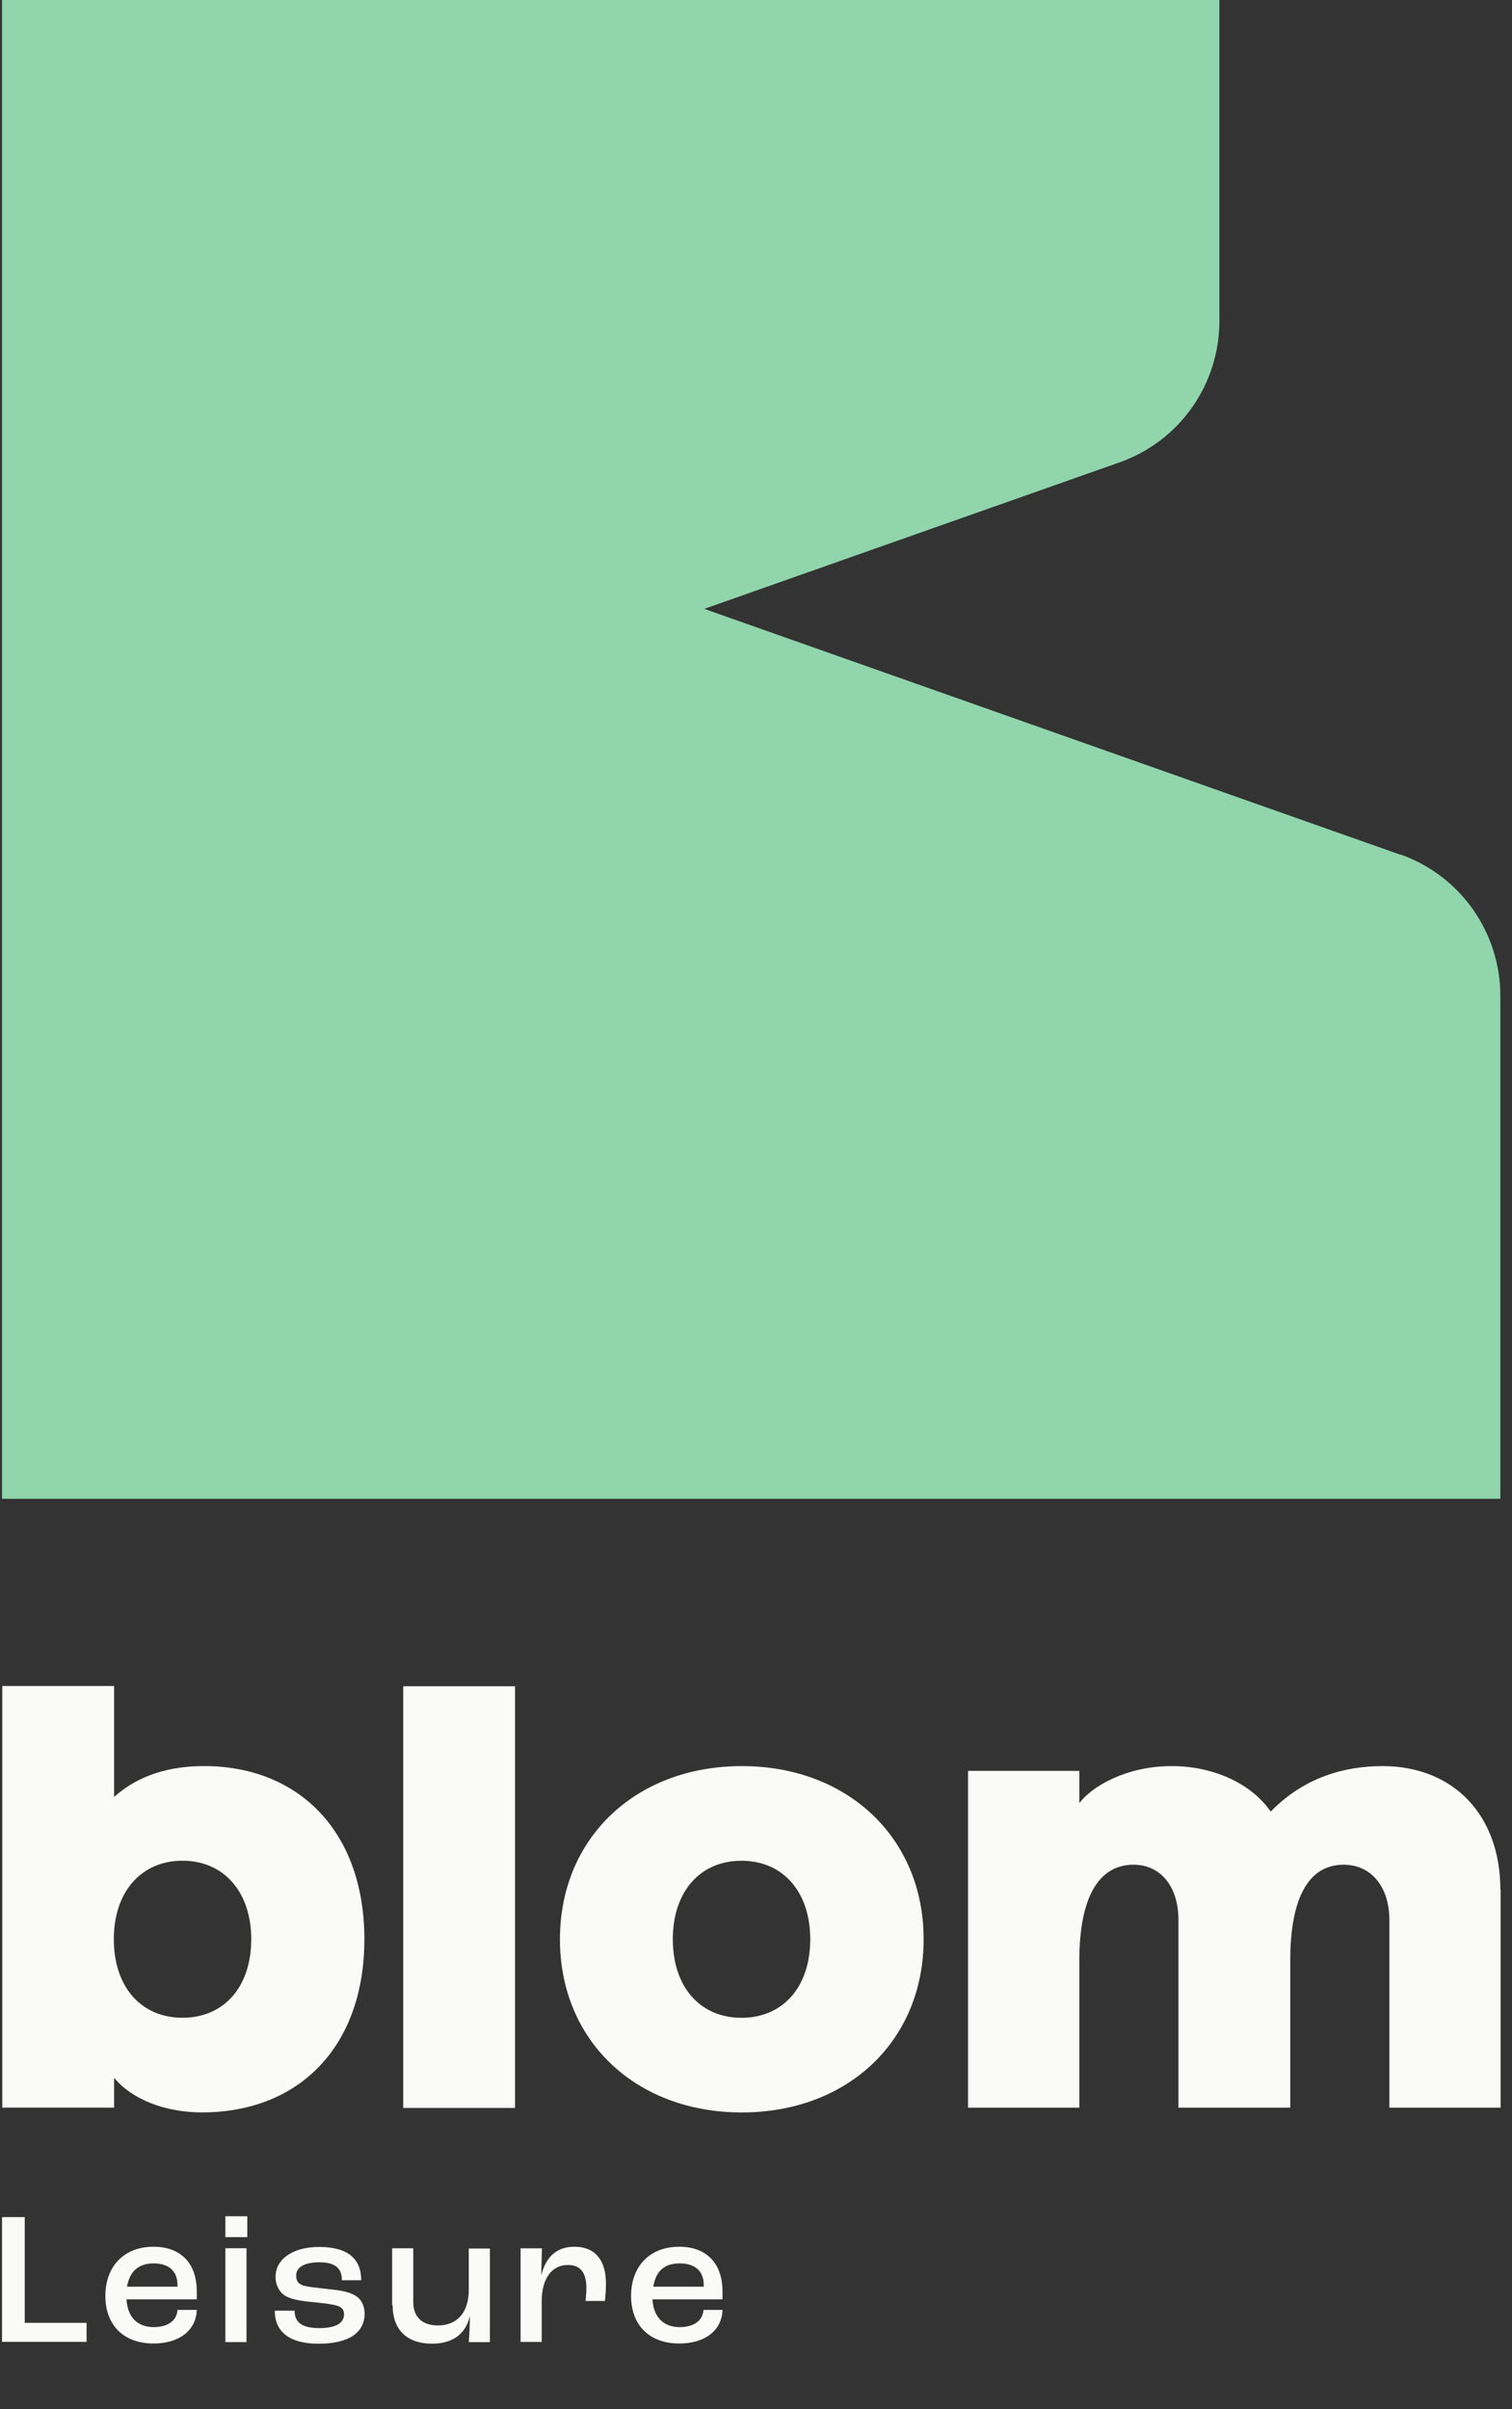
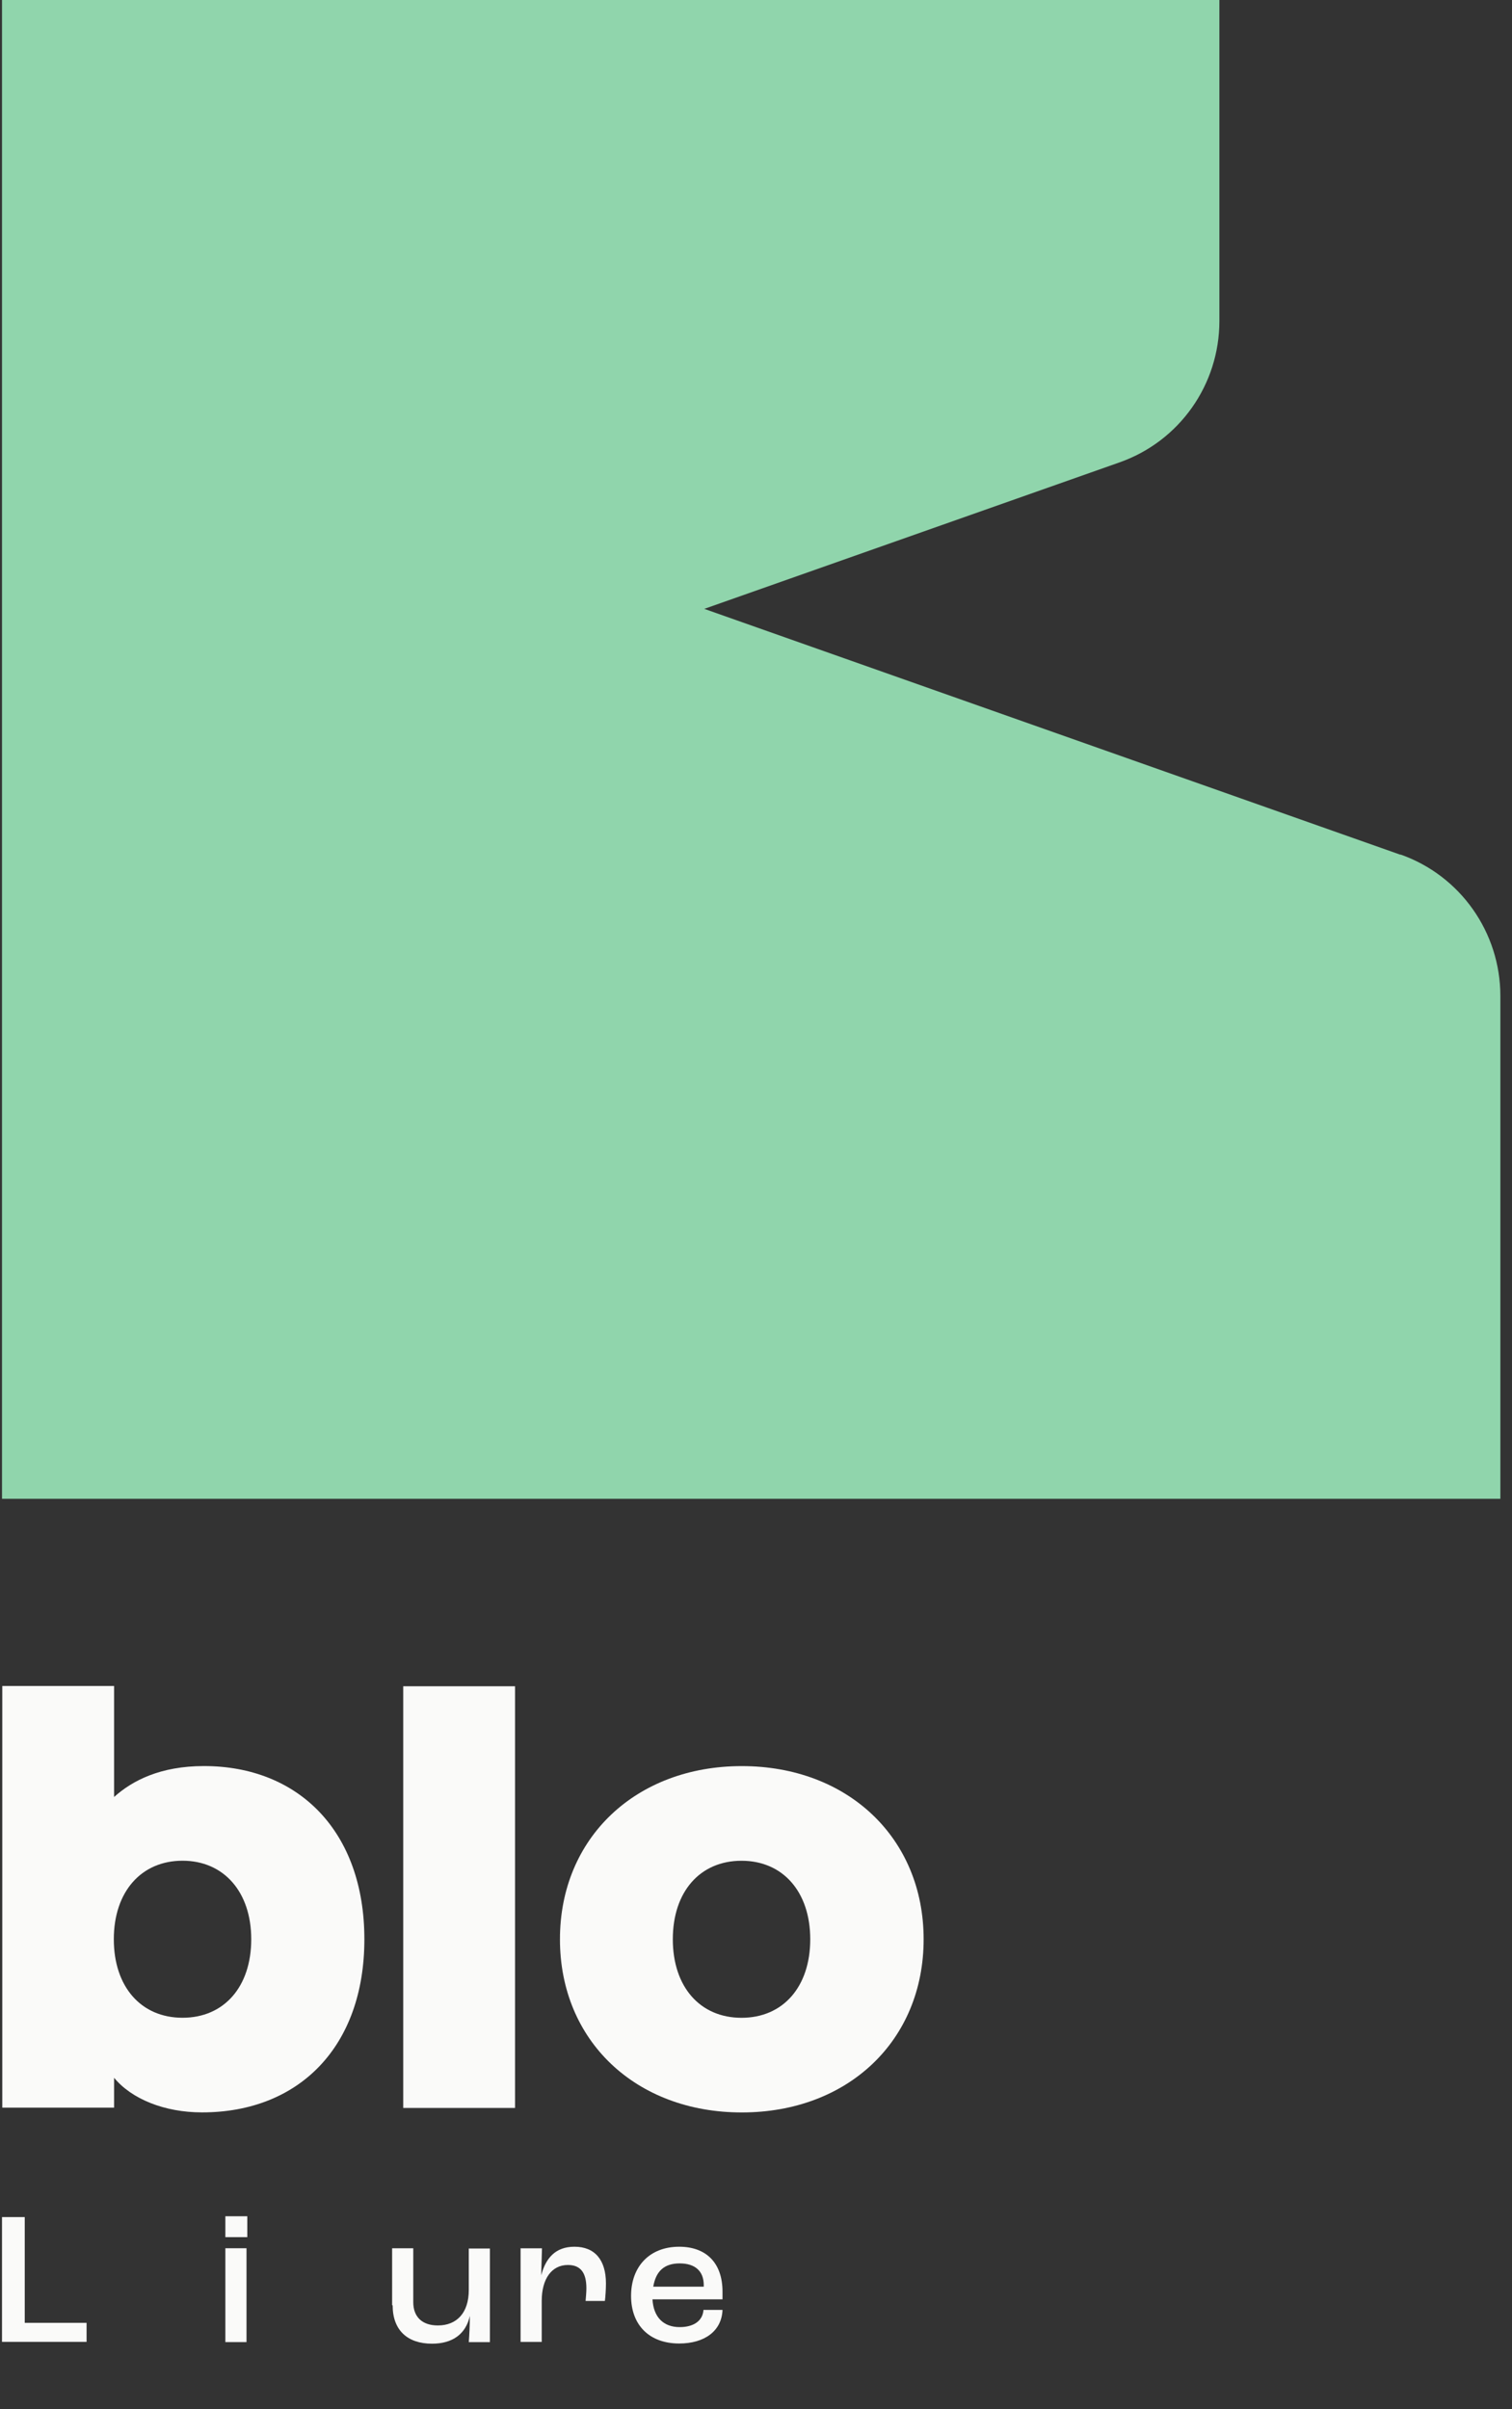
<svg xmlns="http://www.w3.org/2000/svg" width="113" height="180" viewBox="0 0 113 180" fill="none">
  <rect x="0" y="0" width="113" height="180" fill="#333333" stroke="none" />
  <path d="M104.663 63.861L52.634 45.491L83.665 34.548C88.15 32.968 91.132 28.741 91.132 23.98V0H0.15V111.98H112.13V74.409C112.13 69.669 109.147 65.422 104.663 63.842" fill="#90D5AC" />
  <path d="M0.15 165.648H1.849V173.55H6.471V174.972H0.15V165.648Z" fill="#FAFAF9" />
-   <path d="M14.708 171.794H9.454C9.533 173.137 10.283 173.868 11.488 173.868C12.515 173.868 13.207 173.414 13.266 172.584H14.708C14.649 174.145 13.365 175.093 11.469 175.093C9.256 175.093 7.874 173.73 7.874 171.537C7.874 169.345 9.256 167.863 11.469 167.863C13.464 167.863 14.708 169.048 14.708 171.221V171.794ZM13.266 170.727C13.266 169.681 12.614 169.108 11.469 169.108C10.382 169.108 9.691 169.681 9.493 170.846H13.266V170.747V170.727Z" fill="#FAFAF9" />
  <path d="M16.842 165.586H18.481V167.146H16.842V165.586ZM16.842 167.976H18.422V174.988H16.842V167.976Z" fill="#FAFAF9" />
-   <path d="M20.594 172.639H22.016C22.016 173.449 22.49 173.943 23.853 173.943C25.137 173.943 25.71 173.548 25.71 172.916C25.71 172.639 25.611 172.402 25.236 172.284C24.9 172.165 24.229 172.086 23.458 172.007C22.372 171.909 21.621 171.77 21.206 171.454C20.831 171.178 20.594 170.664 20.594 170.131C20.594 168.728 21.957 167.879 23.853 167.879C26.026 167.879 26.994 168.788 26.994 170.368H25.552C25.552 169.459 25.038 169.025 23.873 169.025C22.707 169.025 22.135 169.42 22.135 170.012C22.135 170.309 22.194 170.585 22.609 170.743C22.945 170.862 23.616 170.921 24.465 171.02C25.453 171.118 26.026 171.217 26.52 171.494C26.994 171.75 27.251 172.284 27.251 172.857C27.251 174.279 26.066 175.109 23.814 175.109C21.404 175.109 20.535 174.022 20.535 172.659" fill="#FAFAF9" />
  <path d="M29.306 172.223V167.977H30.886V172.006C30.886 173.112 31.558 173.744 32.723 173.744C34.145 173.744 35.034 172.796 35.034 171.098V167.996H36.614V174.989H35.034C35.074 174.515 35.113 173.764 35.113 173.033C34.817 174.377 33.829 175.107 32.289 175.107C30.452 175.107 29.345 174.1 29.345 172.243" fill="#FAFAF9" />
  <path d="M38.925 167.982H40.505L40.446 169.997C40.782 168.732 41.493 167.863 42.935 167.863C44.456 167.863 45.286 168.851 45.286 170.609C45.286 171.044 45.246 171.616 45.207 171.913H43.765C43.785 171.636 43.824 171.281 43.824 170.964C43.824 169.779 43.37 169.226 42.441 169.226C41.236 169.226 40.486 170.253 40.486 171.913V174.974H38.906V167.962L38.925 167.982Z" fill="#FAFAF9" />
  <path d="M54.017 171.794H48.763C48.842 173.137 49.592 173.868 50.797 173.868C51.824 173.868 52.516 173.414 52.575 172.584H53.997C53.938 174.145 52.674 175.093 50.758 175.093C48.545 175.093 47.163 173.73 47.163 171.537C47.163 169.345 48.545 167.863 50.758 167.863C52.753 167.863 53.997 169.048 53.997 171.221V171.794H54.017ZM52.595 170.727C52.595 169.681 51.943 169.108 50.797 169.108C49.651 169.108 49.019 169.681 48.822 170.846H52.595V170.747V170.727Z" fill="#FAFAF9" />
  <path d="M27.232 144.888C27.232 152.928 22.333 157.826 15.103 157.826C12.279 157.826 9.829 156.819 8.526 155.239V157.471H0.17V125.965H8.526V134.261C9.889 133.036 11.982 131.95 15.242 131.95C22.333 131.95 27.232 136.849 27.232 144.888ZM18.777 144.888C18.777 141.352 16.723 139.022 13.642 139.022C10.56 139.022 8.506 141.333 8.506 144.888C8.506 148.444 10.54 150.755 13.642 150.755C16.743 150.755 18.777 148.444 18.777 144.888Z" fill="#FAFAF9" />
  <path d="M38.491 125.988H30.135V157.494H38.491V125.988Z" fill="#FAFAF9" />
  <path d="M41.848 144.891C41.848 137.306 47.537 131.953 55.438 131.953C63.339 131.953 69.028 137.306 69.028 144.891C69.028 152.476 63.359 157.83 55.438 157.83C47.517 157.83 41.848 152.476 41.848 144.891ZM60.554 144.891C60.554 141.356 58.52 139.025 55.418 139.025C52.317 139.025 50.283 141.336 50.283 144.891C50.283 148.447 52.317 150.758 55.418 150.758C58.52 150.758 60.554 148.447 60.554 144.891Z" fill="#FAFAF9" />
-   <path d="M112.15 141.178V157.474H103.834V143.449C103.834 140.96 102.471 139.321 100.417 139.321C97.79 139.321 96.427 141.81 96.427 146.491V157.474H88.071V143.449C88.071 140.96 86.748 139.321 84.713 139.321C82.086 139.321 80.664 141.81 80.664 146.491V157.474H72.348V132.309H80.664V134.719C81.612 133.454 84.199 131.953 87.557 131.953C90.915 131.953 93.641 133.415 94.965 135.351C97.454 132.802 100.456 131.953 103.32 131.953C108.634 131.953 112.13 135.627 112.13 141.178" fill="#FAFAF9" />
</svg>